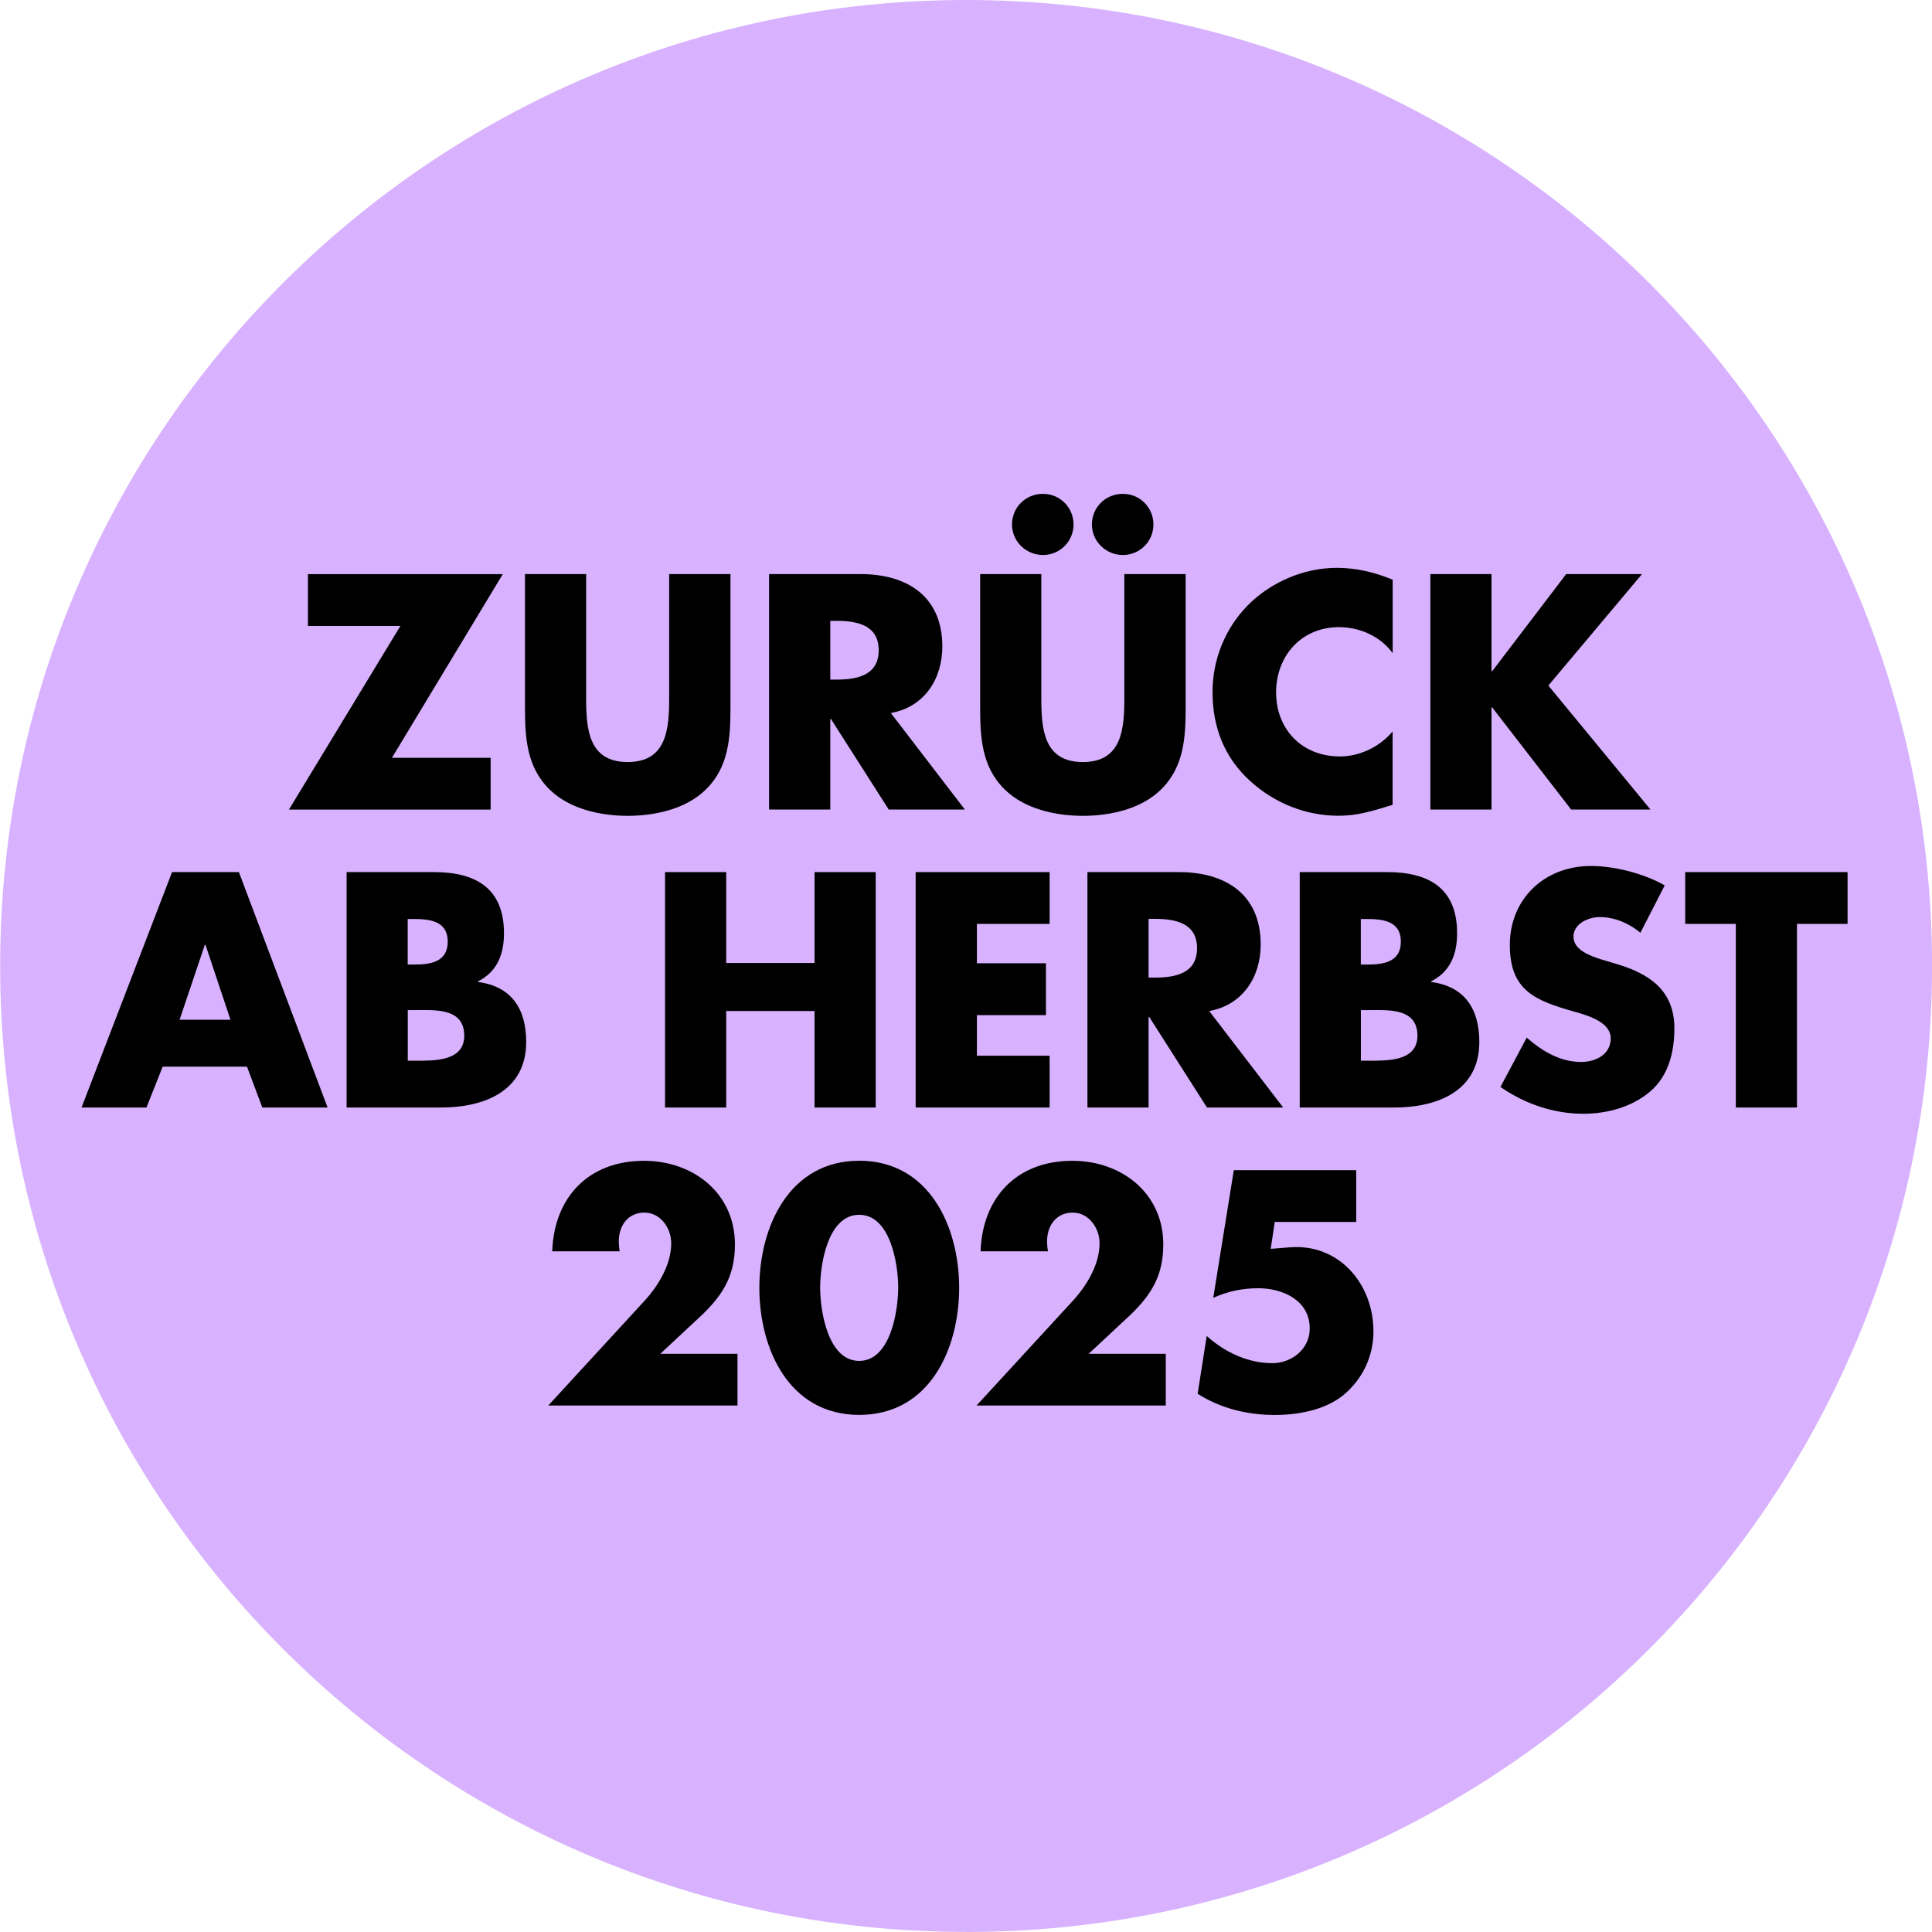
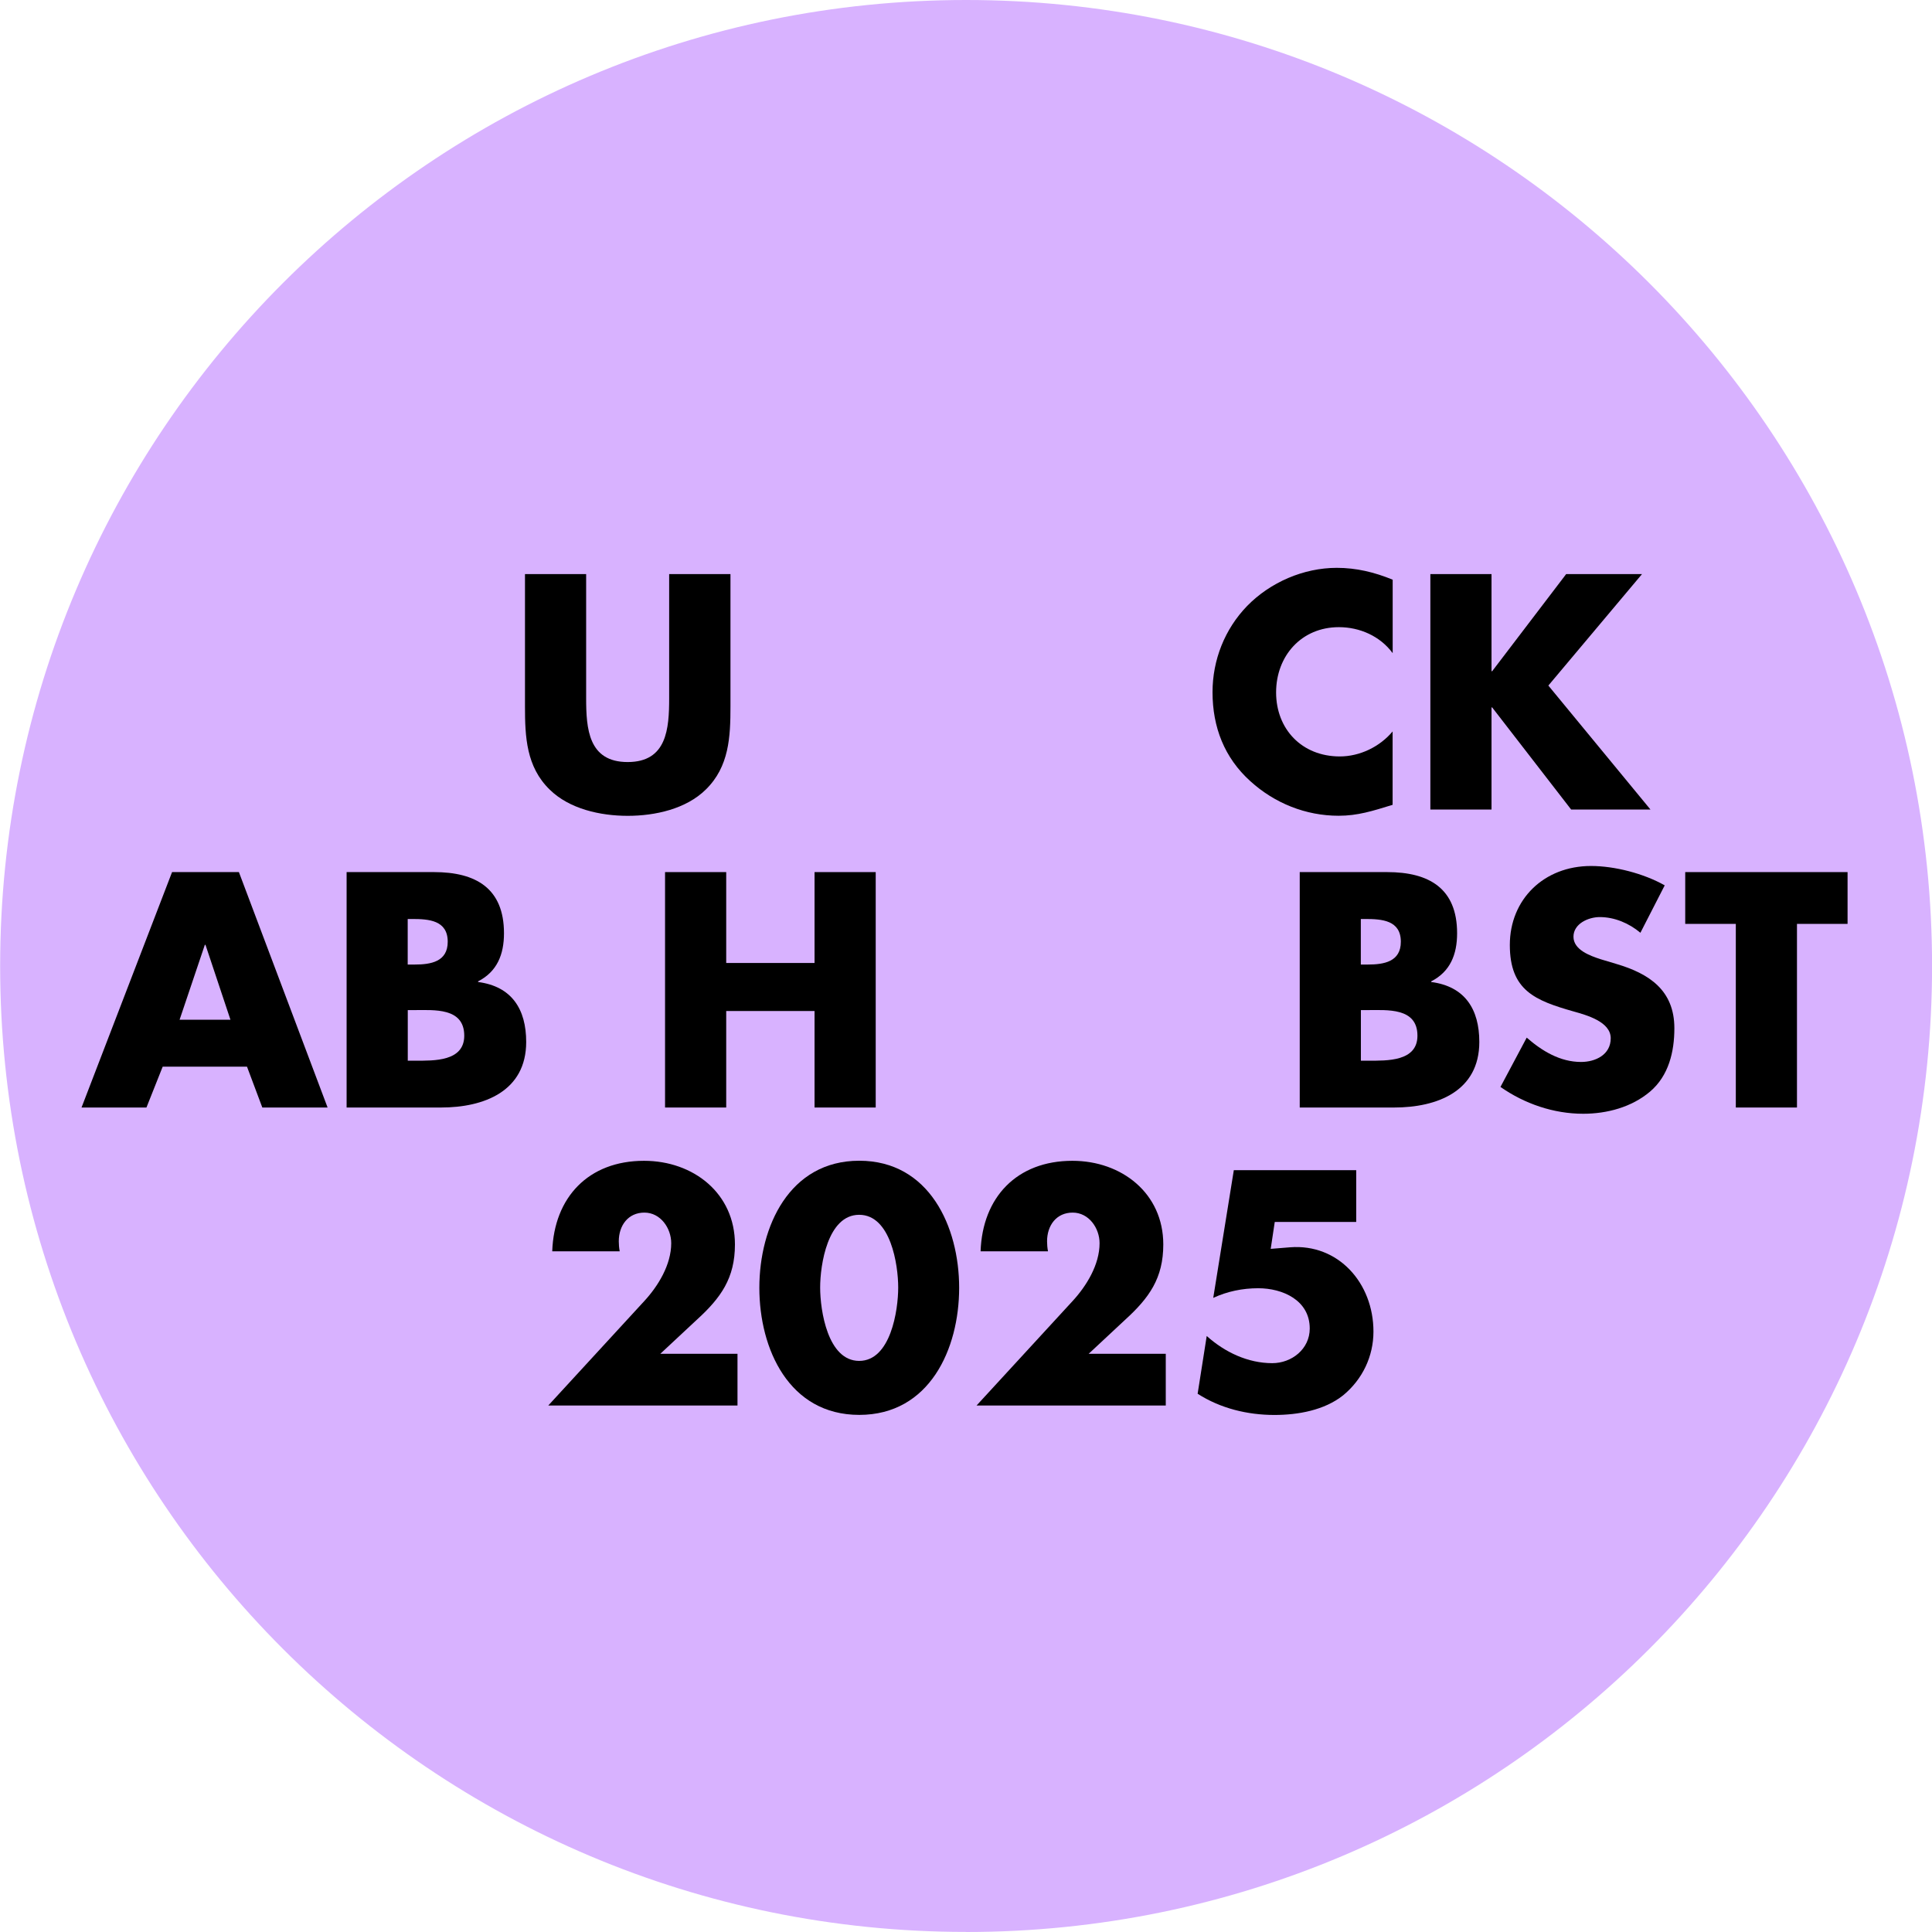
<svg xmlns="http://www.w3.org/2000/svg" id="AK_2024_BADGES" viewBox="0 0 272.29 272.29">
  <defs>
    <style>.cls-1{fill:#d8b2ff;}</style>
  </defs>
  <path class="cls-1" d="M136.16,272.29c75.19,0,136.14-60.95,136.14-136.14S211.35,0,136.16,0,.02,60.95.02,136.14s60.95,136.14,136.14,136.14" />
-   <path d="M69.15,106.79v7.31h-28.43l15.71-25.88h-13.03v-7.3h27.46l-15.62,25.88h13.91Z" />
  <path d="M102.95,80.91v18.66c0,4.27-.18,8.49-3.48,11.71-2.77,2.73-7.13,3.7-11,3.7s-8.23-.97-11-3.7c-3.3-3.21-3.48-7.44-3.48-11.71v-18.66h8.62v17.47c0,4.31.31,9.02,5.85,9.02s5.85-4.71,5.85-9.02v-17.47h8.63Z" />
-   <path d="M135.99,114.09h-10.74l-8.14-12.76h-.09v12.76h-8.63v-33.18h12.89c6.56,0,11.53,3.12,11.53,10.21,0,4.58-2.55,8.54-7.26,9.37l10.43,13.6ZM117.02,95.78h.84c2.82,0,5.98-.53,5.98-4.14s-3.17-4.14-5.98-4.14h-.84v8.27Z" />
-   <path d="M167.1,80.91v18.66c0,4.27-.18,8.49-3.48,11.71-2.77,2.73-7.13,3.7-11,3.7s-8.23-.97-11-3.7c-3.3-3.21-3.48-7.44-3.48-11.71v-18.66h8.62v17.47c0,4.31.31,9.02,5.85,9.02s5.85-4.71,5.85-9.02v-17.47h8.62ZM151.3,73.91c0,2.42-1.94,4.31-4.31,4.31s-4.36-1.89-4.36-4.31,1.94-4.31,4.36-4.31,4.31,1.94,4.31,4.31ZM162.56,73.91c0,2.42-1.94,4.31-4.31,4.31s-4.36-1.89-4.36-4.31,1.94-4.31,4.36-4.31,4.31,1.94,4.31,4.31Z" />
  <path d="M196.27,92.04c-1.76-2.38-4.62-3.65-7.57-3.65-5.28,0-8.85,4.05-8.85,9.2s3.61,9.02,8.98,9.02c2.82,0,5.63-1.36,7.44-3.52v10.34c-2.86.88-4.93,1.54-7.61,1.54-4.62,0-9.02-1.76-12.45-4.88-3.65-3.3-5.32-7.61-5.32-12.54,0-4.53,1.72-8.89,4.88-12.15,3.26-3.34,7.96-5.37,12.63-5.37,2.77,0,5.32.62,7.88,1.67v10.34Z" />
  <path d="M220.73,80.91h10.69l-13.2,15.71,14.39,17.47h-11.18l-11.13-14.39h-.09v14.39h-8.62v-33.18h8.62v13.69h.09l10.43-13.69Z" />
  <path d="M22.93,150.33l-2.29,5.76h-9.15l12.76-33.18h9.42l12.5,33.18h-9.2l-2.16-5.76h-11.88ZM28.96,133.16h-.09l-3.56,10.56h7.17l-3.52-10.56Z" />
  <path d="M48.85,156.09v-33.18h12.32c5.9,0,9.86,2.29,9.86,8.62,0,2.99-.97,5.41-3.65,6.78v.09c4.75.62,6.78,3.83,6.78,8.45,0,6.95-5.94,9.24-12.01,9.24h-13.29ZM57.47,135.94h.97c2.29,0,4.66-.4,4.66-3.21,0-3.04-2.68-3.21-5.02-3.21h-.62v6.42ZM57.47,149.49h1.1c2.55,0,6.86.13,6.86-3.52,0-4-4.27-3.61-7.08-3.61h-.88v7.13Z" />
-   <path d="M114.8,135.72v-12.81h8.62v33.18h-8.62v-13.6h-12.45v13.6h-8.62v-33.18h8.62v12.81h12.45Z" />
-   <path d="M137.68,130.22v5.54h9.73v7.31h-9.73v5.72h10.25v7.3h-18.88v-33.18h18.88v7.3h-10.25Z" />
-   <path d="M180.85,156.09h-10.74l-8.14-12.76h-.09v12.76h-8.62v-33.18h12.89c6.56,0,11.53,3.12,11.53,10.21,0,4.58-2.55,8.54-7.26,9.37l10.43,13.6ZM161.88,137.78h.84c2.82,0,5.99-.53,5.99-4.14s-3.17-4.14-5.99-4.14h-.84v8.27Z" />
+   <path d="M114.8,135.72v-12.81h8.62v33.18h-8.62v-13.6h-12.45v13.6h-8.62v-33.18h8.62v12.81h12.45" />
  <path d="M183.18,156.09v-33.18h12.32c5.9,0,9.86,2.29,9.86,8.62,0,2.99-.97,5.41-3.65,6.78v.09c4.75.62,6.78,3.83,6.78,8.45,0,6.95-5.94,9.24-12.01,9.24h-13.29ZM191.8,135.94h.97c2.29,0,4.66-.4,4.66-3.21,0-3.04-2.68-3.21-5.02-3.21h-.62v6.42ZM191.8,149.49h1.1c2.55,0,6.87.13,6.87-3.52,0-4-4.27-3.61-7.09-3.61h-.88v7.13Z" />
  <path d="M231.18,131.45c-1.58-1.32-3.61-2.2-5.72-2.2-1.58,0-3.7.92-3.7,2.77s2.33,2.68,3.83,3.17l2.2.66c4.62,1.36,8.19,3.7,8.19,9.07,0,3.3-.79,6.69-3.43,8.93-2.6,2.2-6.07,3.12-9.42,3.12-4.18,0-8.27-1.41-11.66-3.78l3.7-6.95c2.16,1.89,4.71,3.43,7.66,3.43,2.02,0,4.18-1.01,4.18-3.34s-3.39-3.26-5.24-3.78c-5.41-1.54-8.98-2.95-8.98-9.37s4.8-11.13,11.44-11.13c3.34,0,7.44,1.06,10.39,2.73l-3.43,6.69Z" />
  <path d="M253.27,156.09h-8.63v-25.88h-7.13v-7.3h22.88v7.3h-7.13v25.88Z" />
  <path d="M103.94,190.79v7.3h-26.67l13.55-14.74c1.94-2.11,3.78-5.1,3.78-8.14,0-2.11-1.5-4.31-3.78-4.31s-3.61,1.8-3.61,4.05c0,.44.04.92.13,1.41h-9.51c.26-7.61,5.1-12.76,12.94-12.76,6.95,0,12.81,4.58,12.81,11.79,0,4.75-1.98,7.52-5.37,10.61l-5.15,4.8h10.87Z" />
  <path d="M135.18,181.5c0,8.63-4.18,17.91-14.08,17.91s-14.08-9.29-14.08-17.91,4.22-17.91,14.08-17.91,14.08,9.29,14.08,17.91ZM115.59,181.46c0,3.21,1.06,10.34,5.5,10.34s5.5-7.13,5.5-10.34-1.06-10.25-5.5-10.25-5.5,7.04-5.5,10.25Z" />
  <path d="M164.3,190.79v7.3h-26.67l13.55-14.74c1.94-2.11,3.79-5.1,3.79-8.14,0-2.11-1.5-4.31-3.79-4.31s-3.61,1.8-3.61,4.05c0,.44.04.92.13,1.41h-9.5c.26-7.61,5.1-12.76,12.94-12.76,6.95,0,12.81,4.58,12.81,11.79,0,4.75-1.98,7.52-5.37,10.61l-5.15,4.8h10.87Z" />
  <path d="M179.66,172.22l-.57,3.79,2.73-.22c6.78-.53,11.75,5.02,11.75,11.88,0,3.48-1.54,6.73-4.27,8.98-2.64,2.11-6.38,2.77-9.68,2.77-3.79,0-7.61-.92-10.83-2.99l1.28-8.14c2.55,2.29,5.81,3.83,9.24,3.83,2.73,0,5.28-1.98,5.28-4.88,0-4-3.83-5.68-7.26-5.68-2.2,0-4.36.44-6.34,1.36l2.9-18h17.25v7.3h-11.49Z" />
</svg>